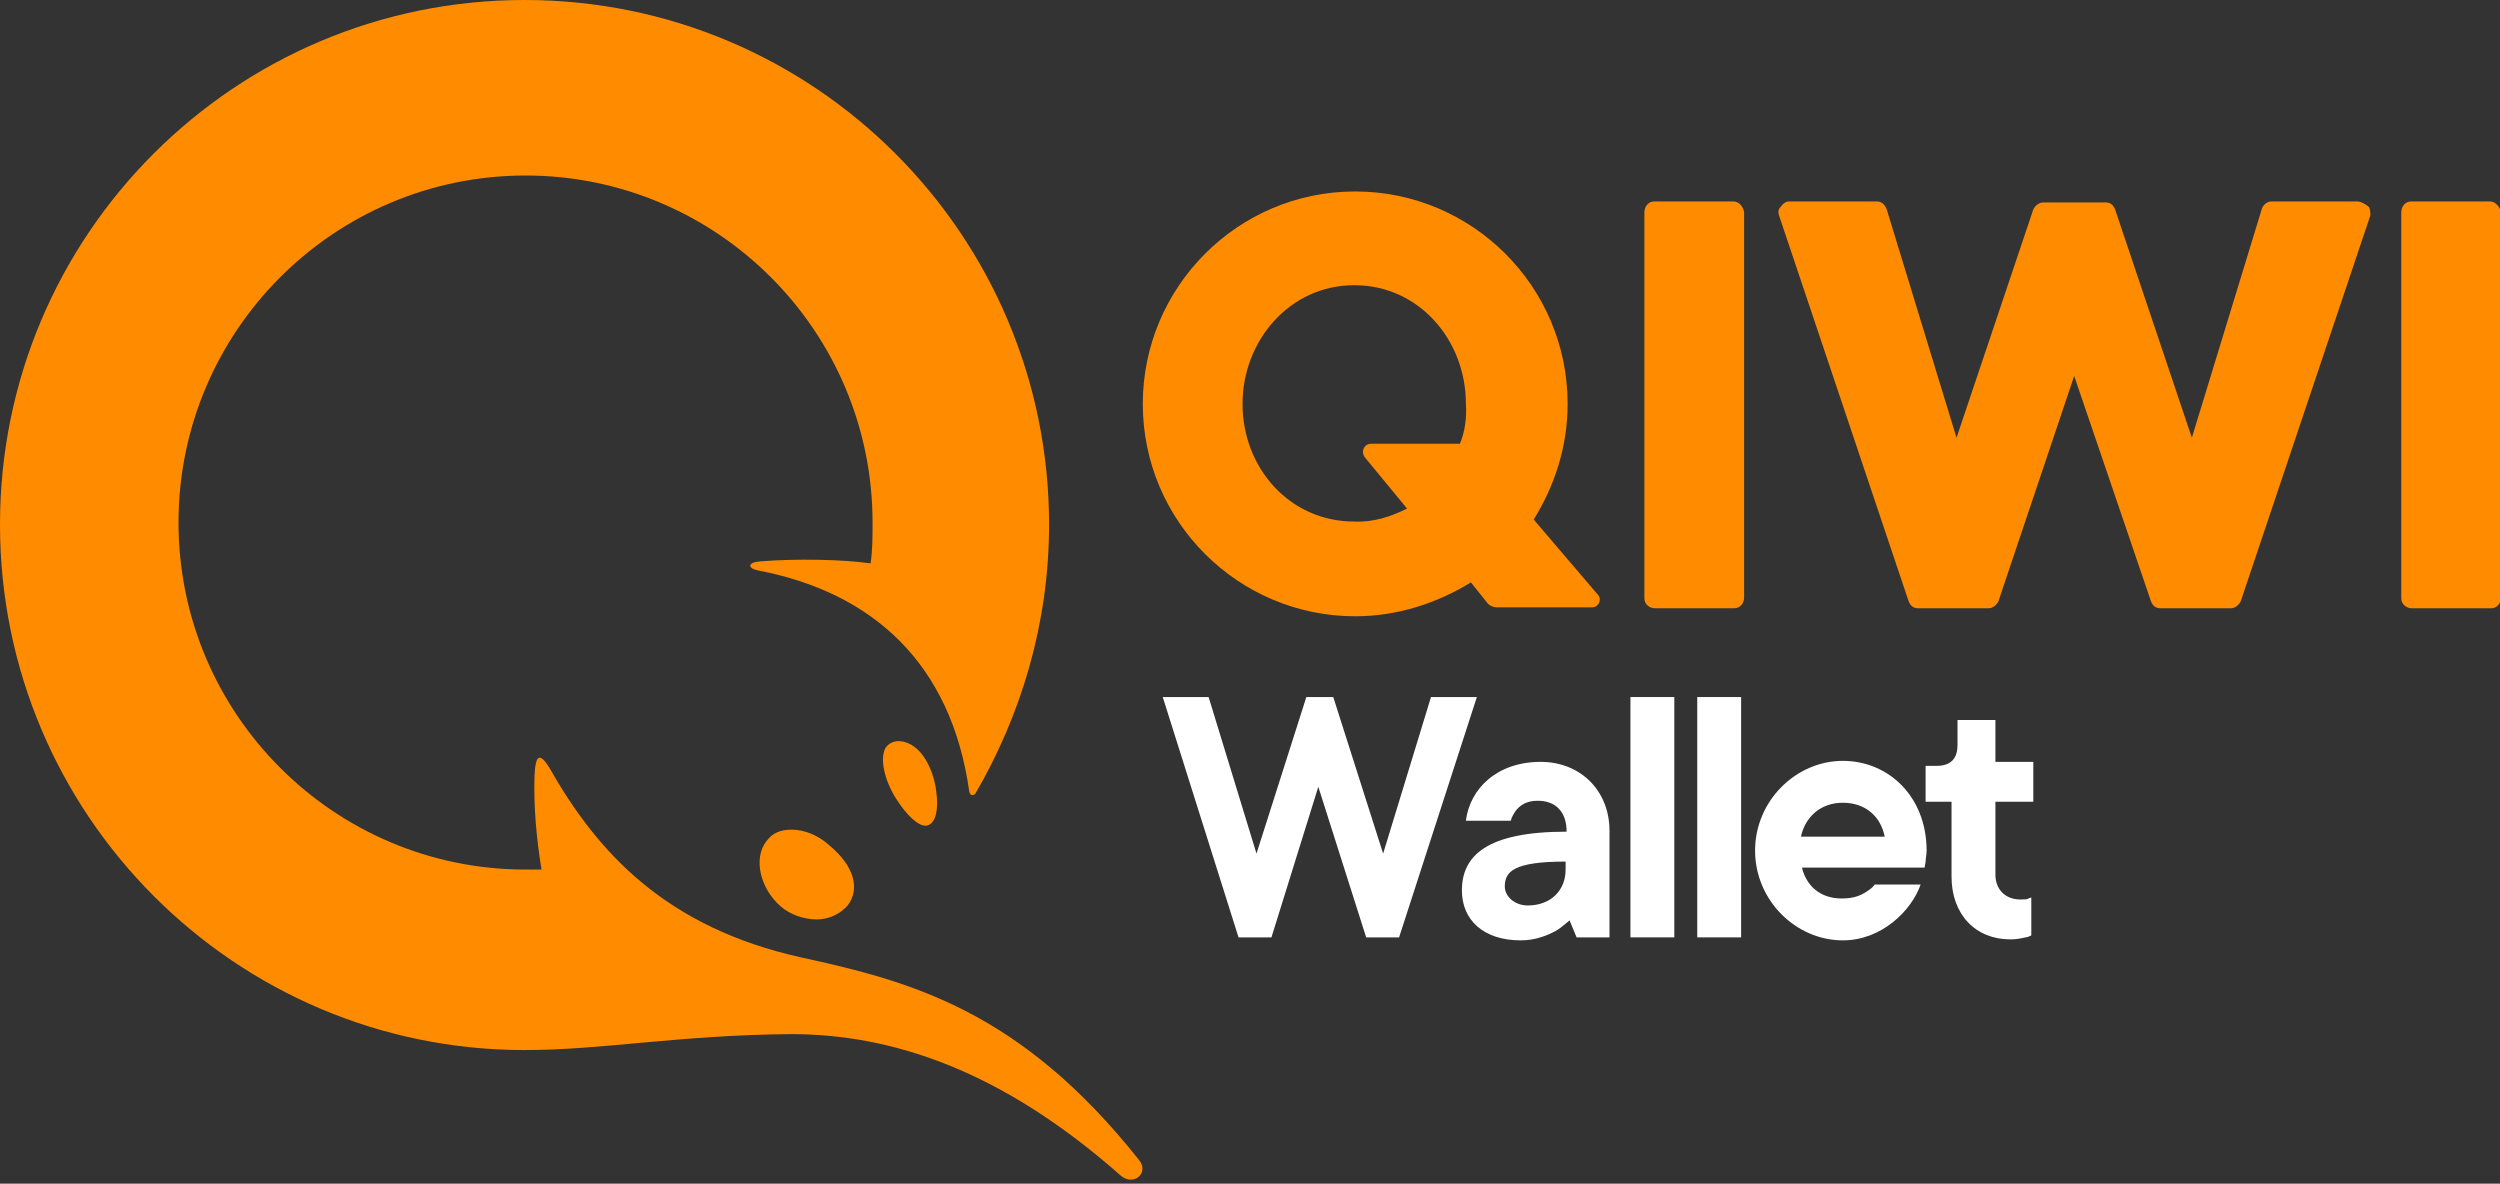
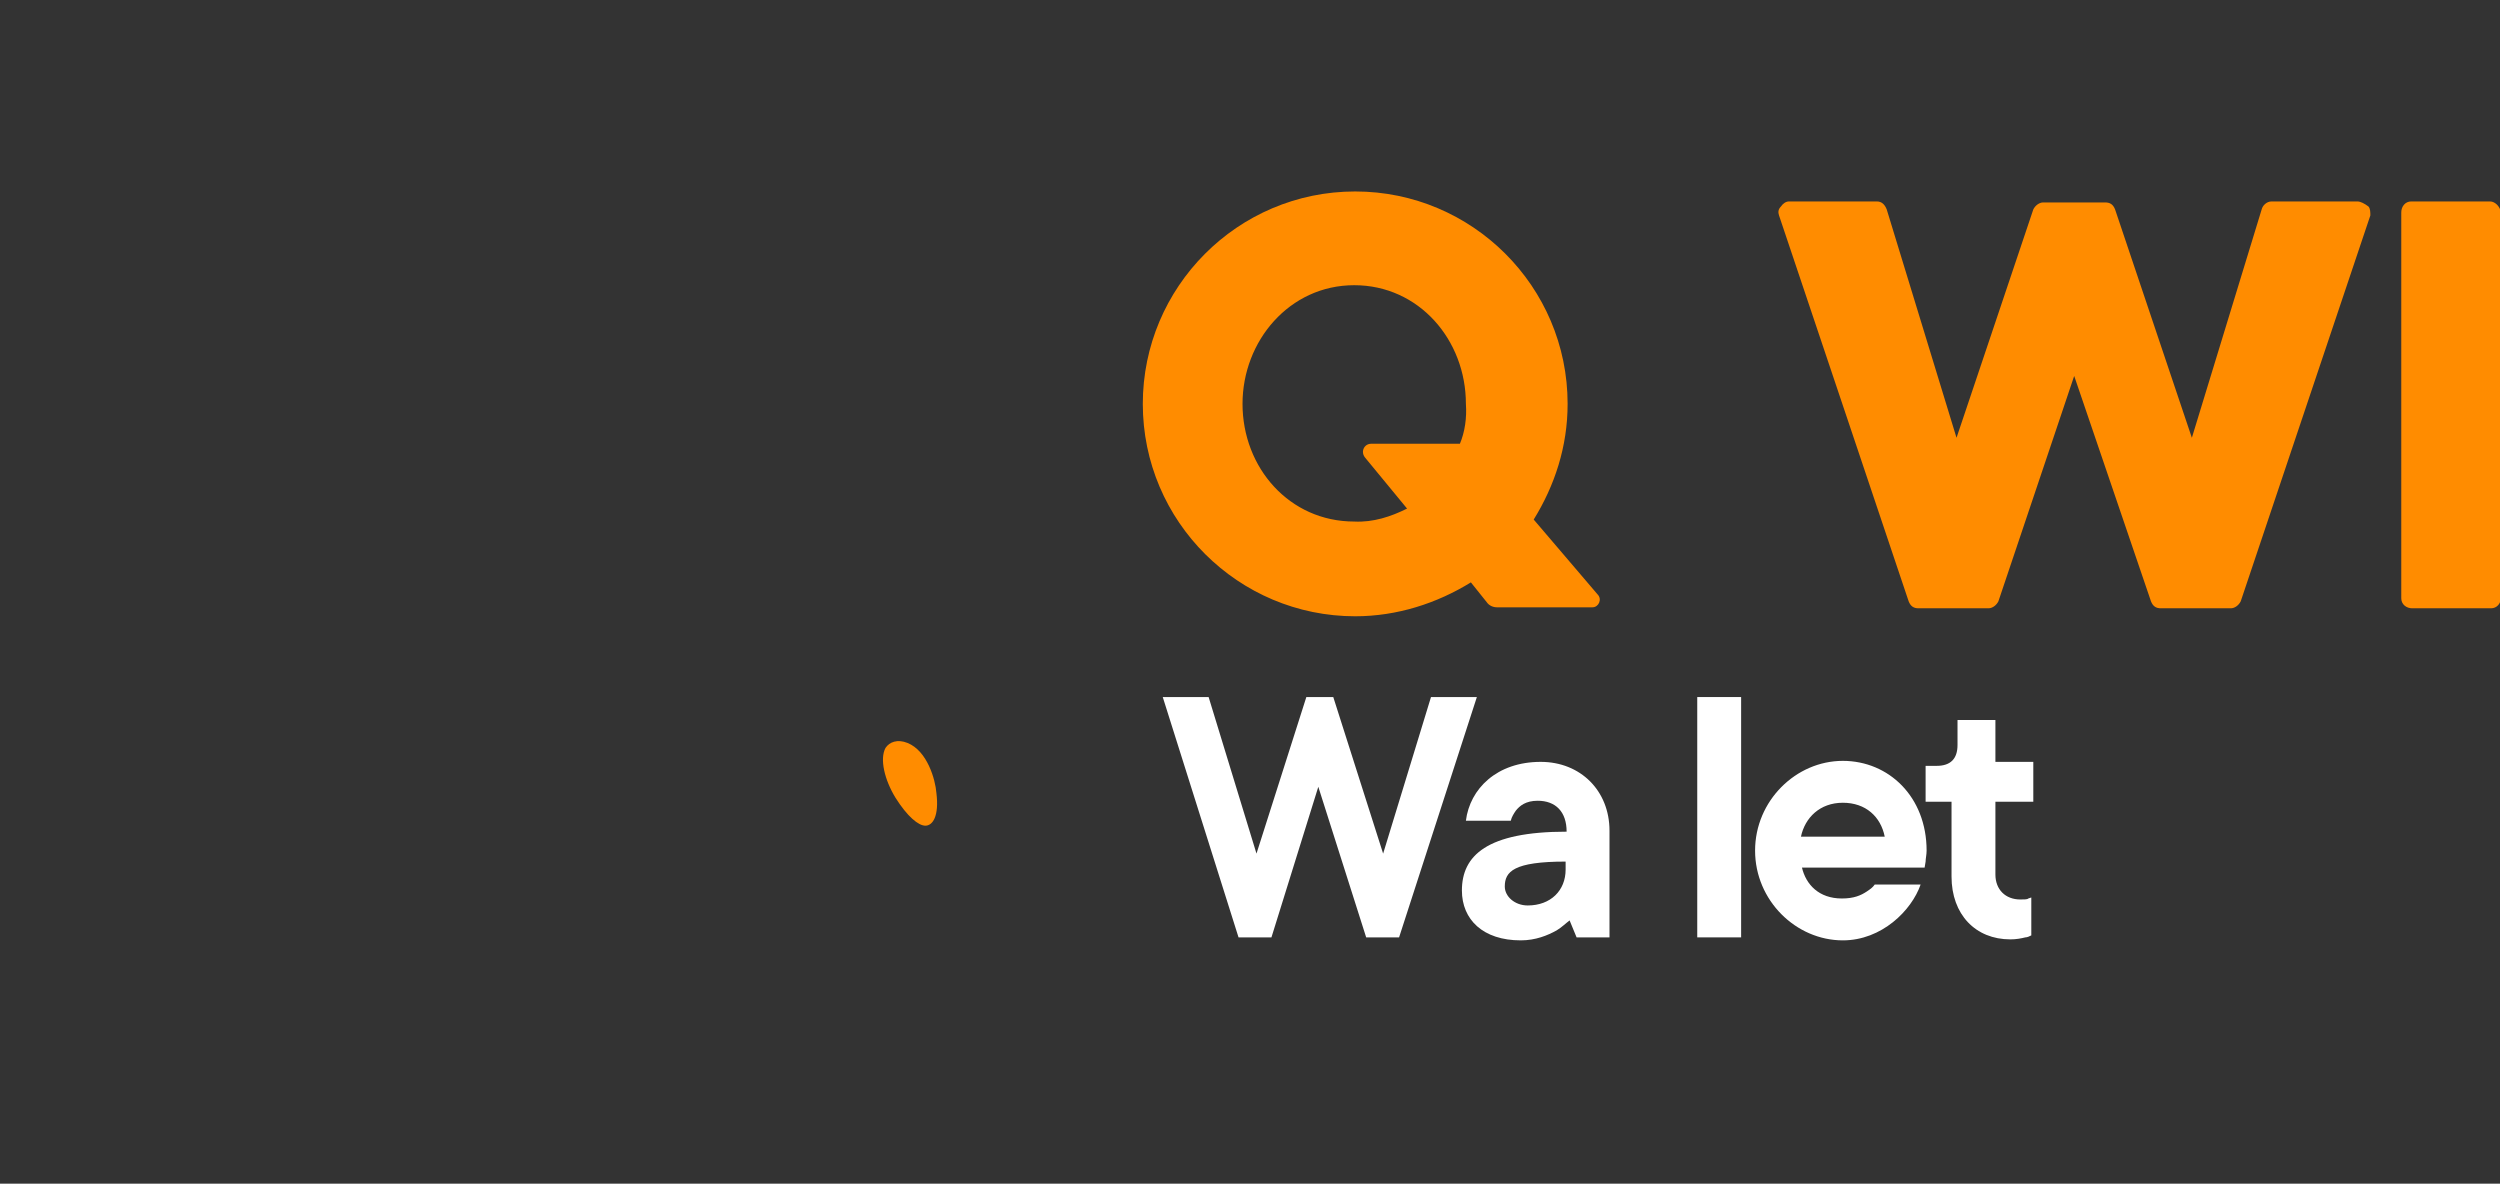
<svg xmlns="http://www.w3.org/2000/svg" version="1.1" id="logo" x="0px" y="0px" viewBox="0 0 250.7 118.7" style="enable-background:new 0 0 250.7 118.7;" xml:space="preserve">
  <rect x="0" y="0" width="250.7" height="118.7" fill="#333333" stroke="none" />
  <style type="text/css">
	.st0{fill:#FF8C00;}
	.st1{fill:#FFFFFF;}
</style>
-   <path class="st0" d="M174.9,21.3v38.6c0,0.6-0.4,1.1-1,1.1c0,0,0,0,0,0h-7.9c-0.6,0-1.1-0.4-1.1-1c0,0,0,0,0,0V21.3  c0-0.6,0.4-1.1,1-1.1c0,0,0,0,0,0h7.9C174.4,20.2,174.8,20.7,174.9,21.3C174.9,21.2,174.9,21.3,174.9,21.3z" />
  <path class="st0" d="M236.4,20.2c0.3,0,0.7,0.2,1.1,0.5c0.2,0.2,0.2,0.6,0.2,0.9l-13,38.7c-0.2,0.4-0.6,0.7-1,0.7h-7  c-0.5,0-0.8-0.2-1-0.7L208,37.7l-7.6,22.6c-0.2,0.4-0.6,0.7-1,0.7h-7c-0.5,0-0.8-0.2-1-0.7l-13-38.7c-0.1-0.3-0.1-0.6,0.2-0.9  c0.2-0.3,0.5-0.5,0.8-0.5h8.8c0.5,0,0.8,0.3,1,0.8l7,22.9l7.7-22.9c0.2-0.4,0.6-0.7,1-0.7h6.2c0.5,0,0.8,0.2,1,0.7l7.7,22.9l7-22.9  c0.1-0.4,0.5-0.8,1-0.8H236.4L236.4,20.2z" />
  <path class="st0" d="M249.7,20.2c0.5,0,1,0.5,1.1,1.1v38.6c0,0.6-0.4,1.1-1,1.1c0,0,0,0,0,0h-7.9c-0.6,0-1.1-0.4-1.1-1c0,0,0,0,0,0  V21.3c0-0.6,0.4-1.1,1-1.1c0,0,0,0,0,0H249.7z" />
  <g>
    <path class="st0" d="M91,74.5c2,0.8,2.8,3.7,2.9,5c0.3,2.4-0.4,3.3-1.1,3.3s-1.8-0.9-3-2.8c-1.1-1.8-1.6-3.9-1-5   C89.2,74.4,90,74.1,91,74.5L91,74.5z" />
-     <path class="st0" d="M79.4,83.2c1.2,0,2.6,0.5,3.8,1.6c2.4,2,3.1,4.3,1.8,6c-0.7,0.8-1.8,1.4-3.1,1.4c-1.3,0-2.7-0.5-3.6-1.3   c-2.1-1.8-2.8-4.9-1.4-6.6C77.5,83.5,78.3,83.2,79.4,83.2z" />
-     <path class="st0" d="M52.6,105.3C23.6,105.3,0,81.7,0,52.6S23.6,0,52.6,0c29.1,0,52.6,23.6,52.6,52.6c0,9.9-2.8,19.1-7.4,27   c-0.2,0.2-0.5,0.2-0.6-0.2c-1.8-12.9-9.7-20-21.2-22.2c-1-0.2-1.1-0.8,0.2-0.9c3.5-0.3,8.5-0.2,11.1,0.2c0.2-1.3,0.2-2.7,0.2-4.1   c0-19.2-15.6-34.8-34.8-34.8c-19.2,0-34.8,15.6-34.8,34.8s15.6,34.8,34.8,34.8h1.6c-0.5-3.1-0.8-6.3-0.7-9.4   c0.1-2.1,0.5-2.4,1.5-0.8C59.9,85.5,66.8,93,80.3,96c11,2.4,22,5.3,33.9,20.3c1.1,1.3-0.5,2.7-1.8,1.6   c-12.1-10.7-23.1-14.2-33.1-14.2C68,103.8,60.4,105.3,52.6,105.3L52.6,105.3z" />
  </g>
  <path class="st0" d="M160.2,59.6L160.2,59.6l-6.4-7.5c2.1-3.4,3.4-7.3,3.4-11.6c0-11.8-9.6-21.3-21.3-21.3  c-11.8,0-21.3,9.6-21.3,21.3c0,11.8,9.6,21.3,21.3,21.3c4.2,0,8.2-1.3,11.6-3.4l1.6,2c0.2,0.3,0.6,0.5,1,0.5h9.6  C160.3,60.9,160.7,60.1,160.2,59.6z M146.4,44.5h-8.9c-0.7,0-1.1,0.8-0.6,1.4l4.2,5.1c-1.6,0.8-3.4,1.4-5.3,1.3  c-6.5,0-11.2-5.4-11.2-11.8c0-6.3,4.7-11.9,11.2-11.9c6.5,0,11.2,5.5,11.2,11.9C147.1,41.9,146.9,43.3,146.4,44.5z" />
  <g>
    <path class="st1" d="M116.6,69.9h4.6l4.8,15.7l5-15.7h2.7l5,15.7l4.8-15.7h4.6L140.3,94h-3.3l-4.8-15.1L127.5,94h-3.3L116.6,69.9z" />
    <path class="st1" d="M157.4,92.3c-0.4,0.3-0.8,0.7-1.3,1c-0.9,0.5-2.1,1-3.6,1c-3.8,0-5.9-2.1-5.9-5c0-3.5,2.5-5.9,10.5-5.9   c0-2-1.1-3.1-2.9-3.1c-1.2,0-1.8,0.5-2.2,1c-0.2,0.3-0.4,0.6-0.5,1H147c0.4-3.2,3.1-5.9,7.5-5.9c4,0,6.9,2.9,6.9,6.9V94h-3.3   L157.4,92.3z M157,86.4c-5.2,0-6.1,1-6.1,2.5c0,1,1,1.9,2.3,1.9c2.3,0,3.8-1.5,3.8-3.6V86.4z" />
-     <path class="st1" d="M163.5,69.9h4.4V94h-4.4V69.9z" />
    <path class="st1" d="M170.2,69.9h4.4V94h-4.4V69.9z" />
    <path class="st1" d="M192.6,88.7c-0.9,2.6-3.9,5.6-7.8,5.6c-4.7,0-8.8-4-8.8-9c0-5,4.1-9,8.8-9c4.6,0,8.4,3.6,8.4,9   c0,0.4-0.1,0.8-0.1,1.1l-0.1,0.6h-12.3c0.4,1.7,1.7,3.1,4,3.1c1.2,0,1.9-0.3,2.5-0.7c0.3-0.2,0.6-0.4,0.8-0.7H192.6z M189,83.9   c-0.4-2-1.9-3.4-4.2-3.4c-2.3,0-3.8,1.5-4.2,3.4H189z" />
    <path class="st1" d="M195.8,80.4h-2.7v-3.6h1.1c1.4,0,2.1-0.7,2.1-2.1v-2.5h3.8v4.2h3.8v4h-3.8v7.3c0,1.5,1,2.5,2.5,2.5   c0.4,0,0.7,0,0.8-0.1l0.3-0.1v3.8c-0.2,0.1-0.4,0.2-0.6,0.2c-0.4,0.1-0.9,0.2-1.5,0.2c-3.5,0-5.9-2.5-5.9-6.3V80.4z" />
  </g>
</svg>